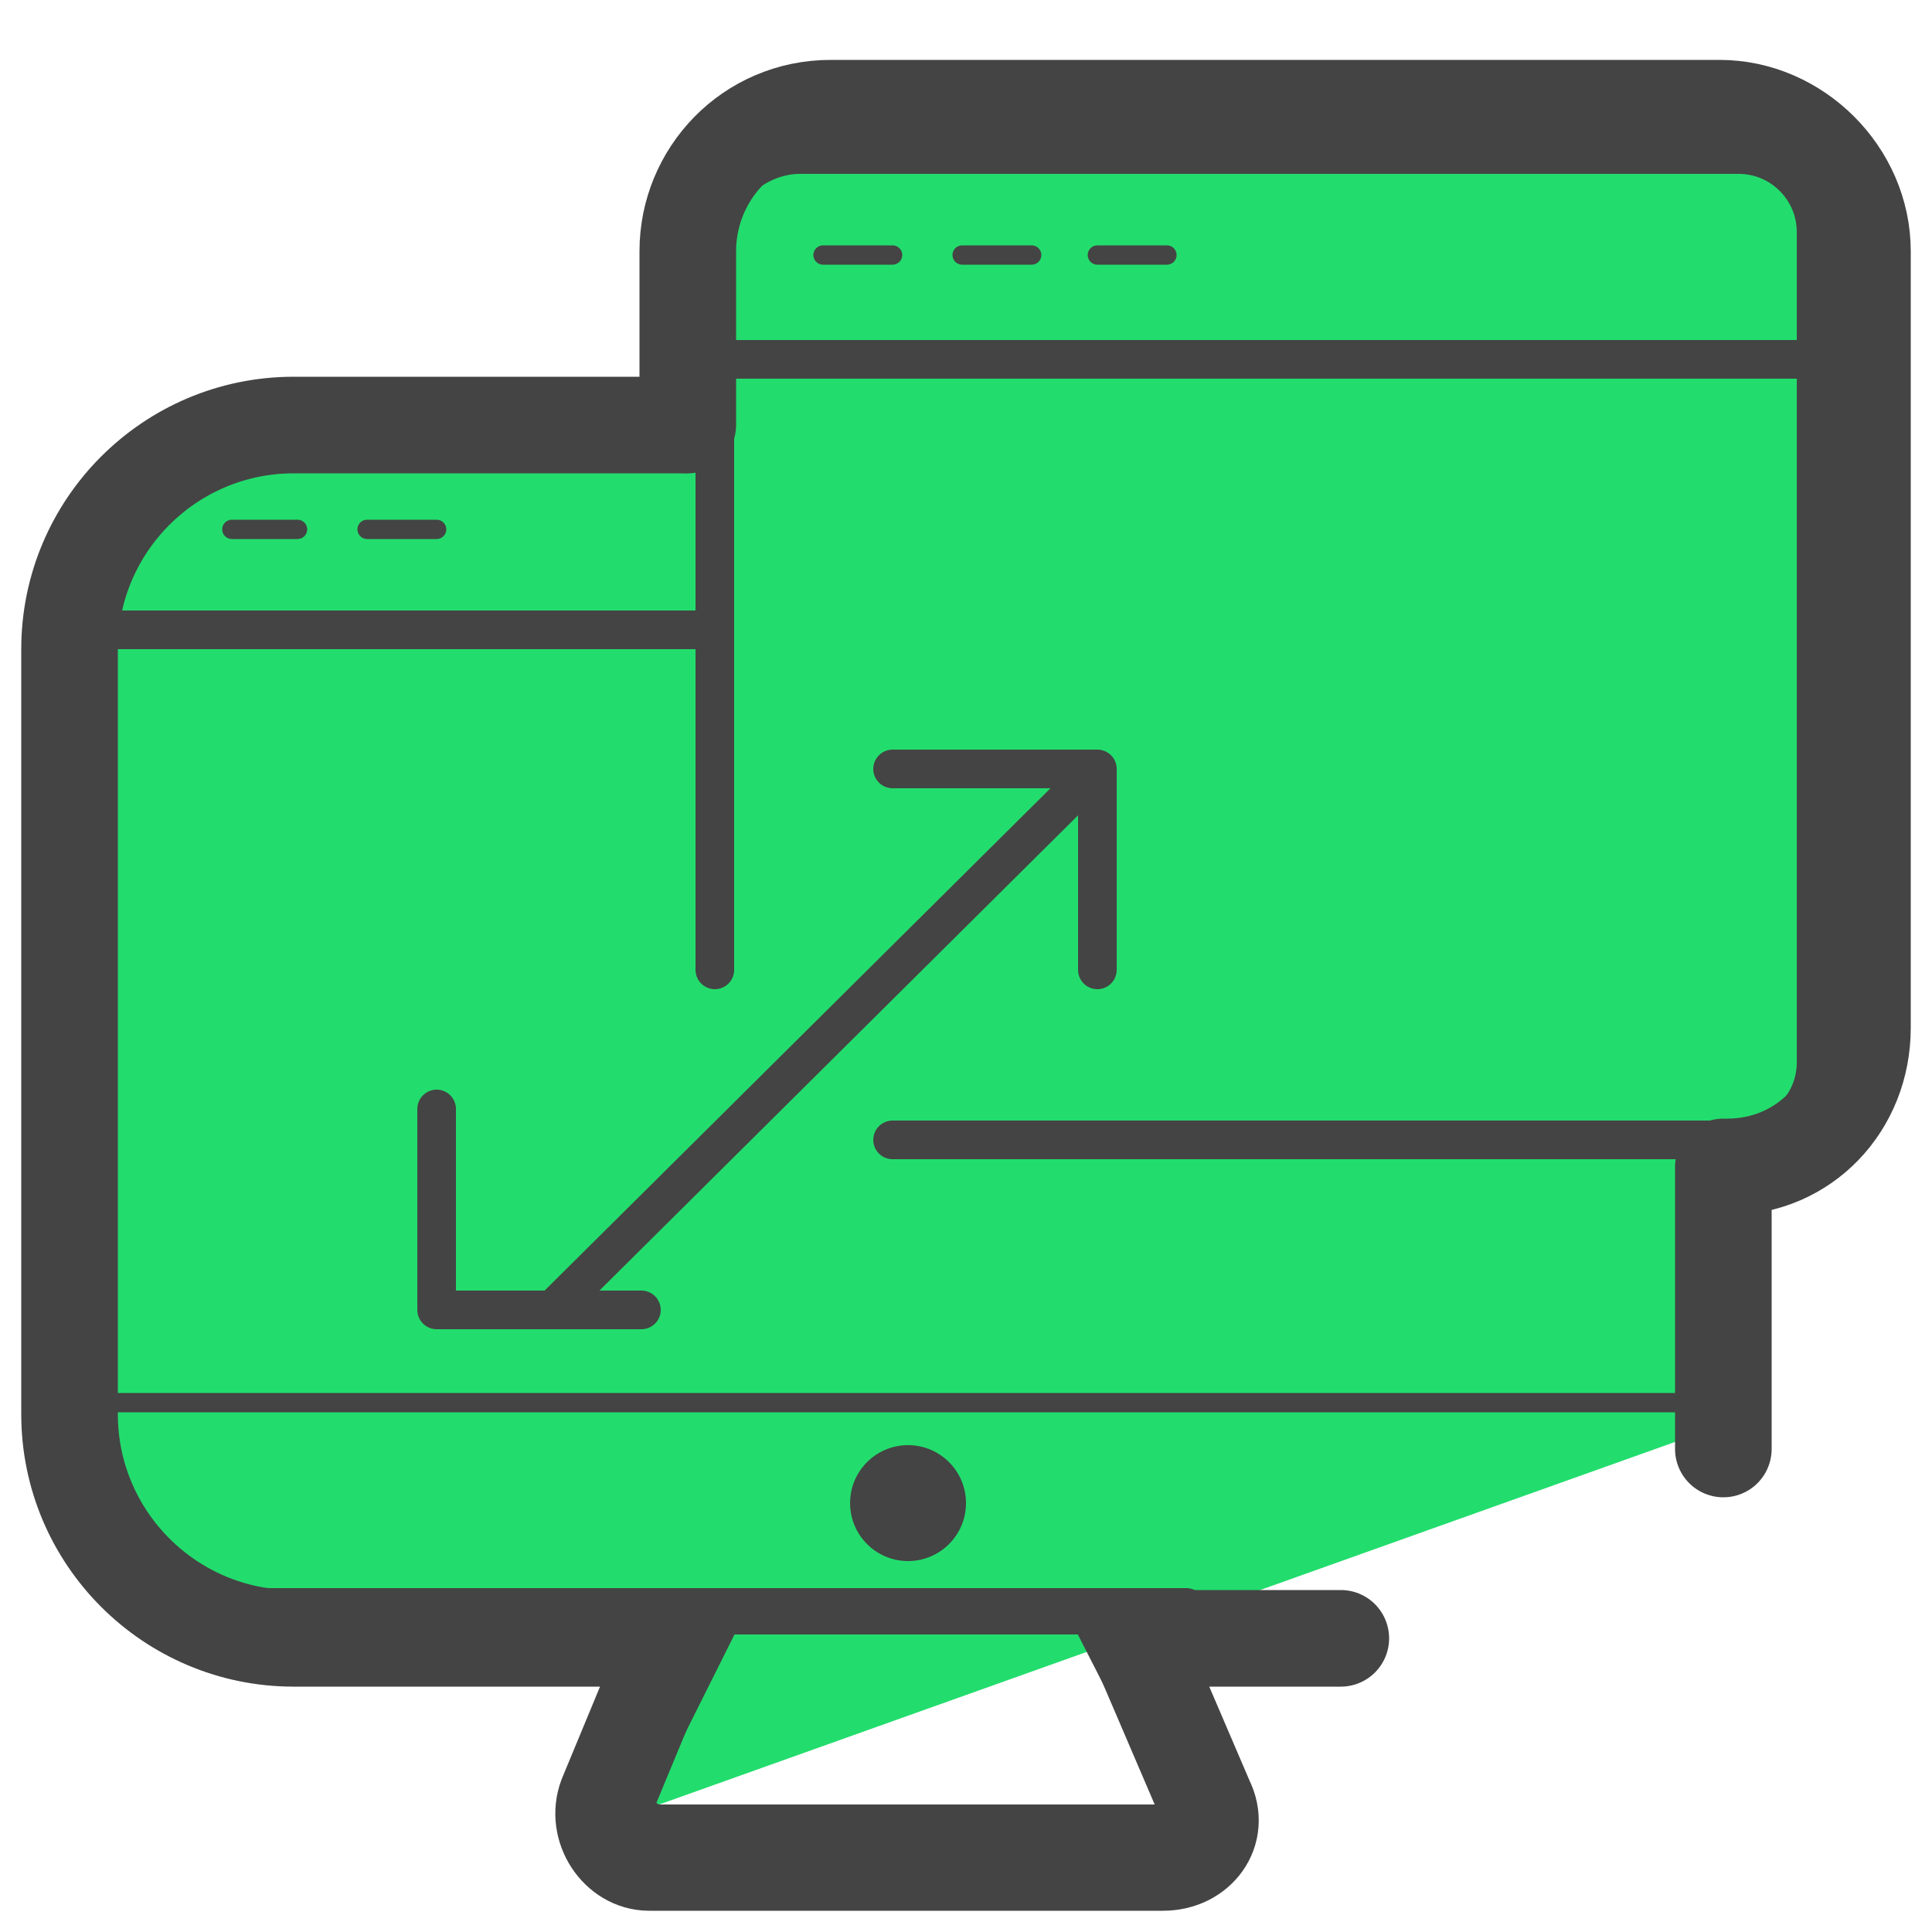
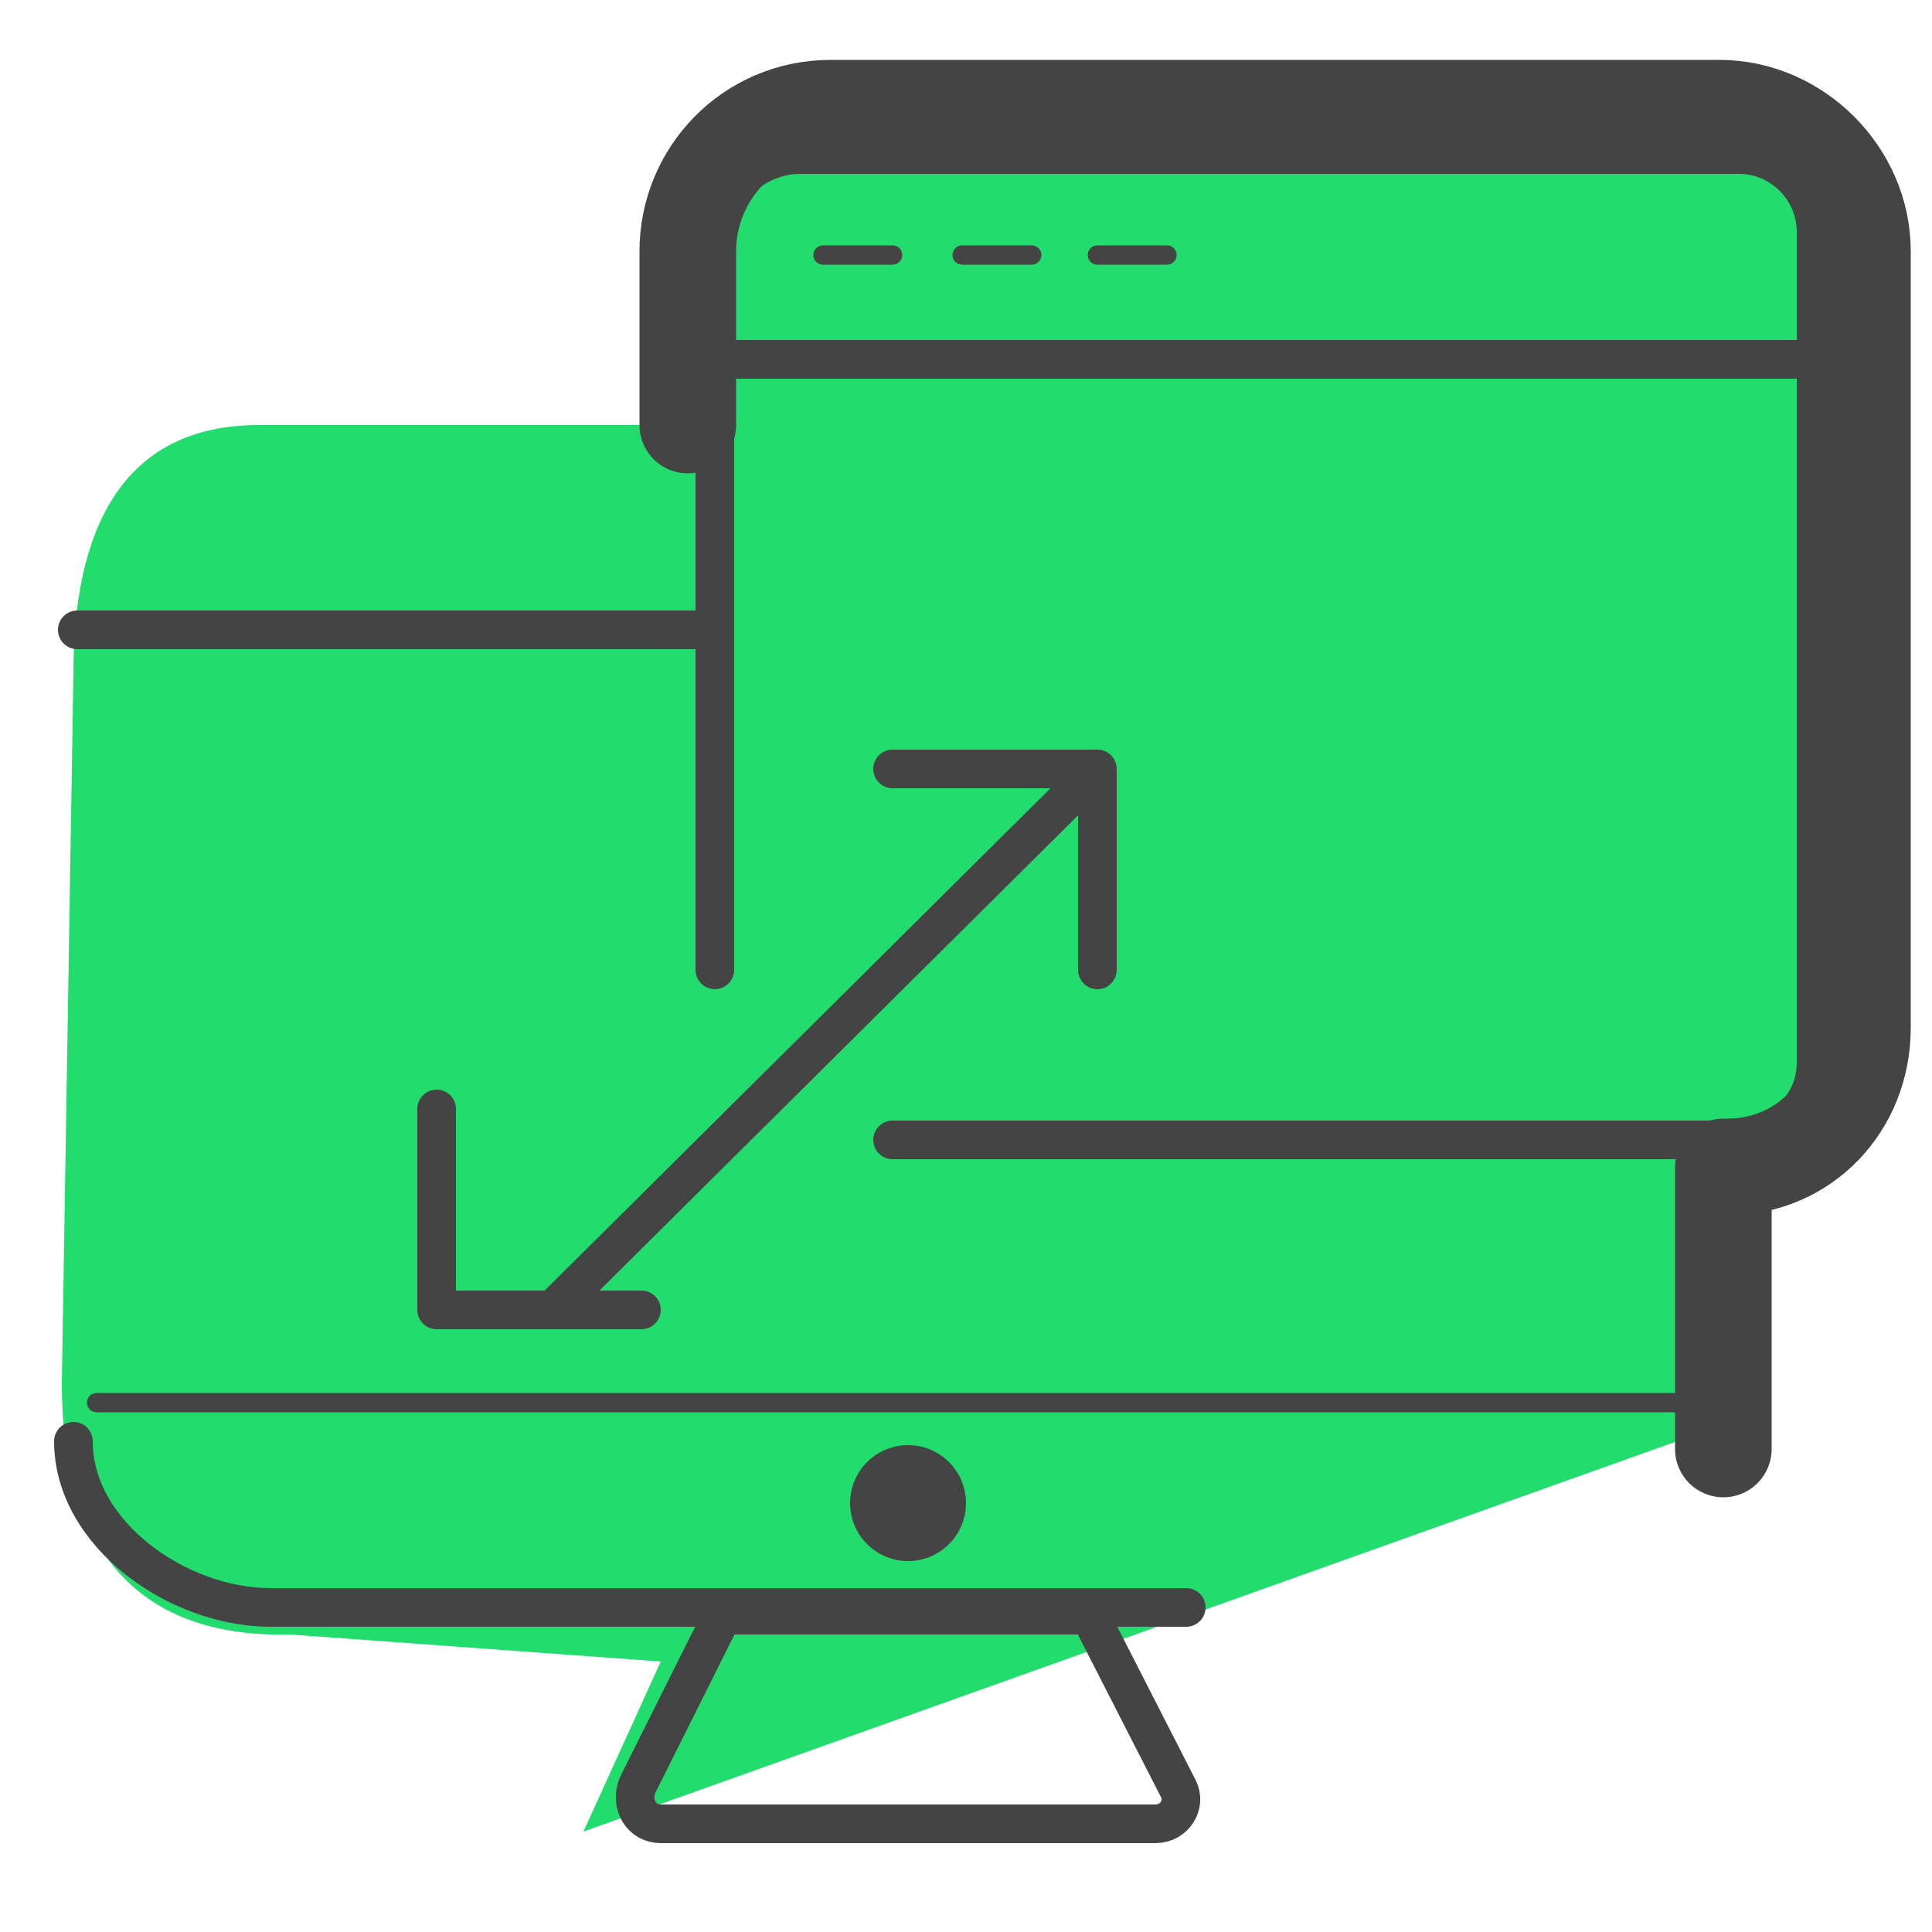
<svg xmlns="http://www.w3.org/2000/svg" id="Camada_1" data-name="Camada 1" version="1.1" viewBox="0 0 50 50">
  <defs>
    <style>.cls-4{stroke-width:.5px}.cls-4,.cls-5,.cls-6{fill:none;stroke:#444;stroke-linecap:round;stroke-linejoin:round}.cls-6{stroke-width:2.5px}</style>
  </defs>
  <path fill="#04ad49" stroke-width="0" d="M32.8 22.5l7.2 2.3-6.2 4.3.1 7.6-6-4.5-7.2 2.4 2.4-7.2-4.5-6 7.6.1 4.3-6.2 2.3 7.2z" />
  <path fill="#22dd6d" stroke-width="0" d="M32.8 2.7L19 3.6c-1.3 0-1.4 6.1-1.4 7.4H6.7c-3.6 0-4.8 2.8-4.8 6.4l-.3 18.4c0 4.1 1.8 6.6 5.9 6.5l9.6.7-2 4.4 29.7-10.6-.8-6.2 3.8-2L47 4.4c0-1.3-13-1.7-14.3-1.7z" />
-   <path d="M30.7 41.6H7c-2.4 0-5.1-1.9-5.1-4.3m28 9.9H17.1c-.5 0-.8-.5-.6-1l2.2-4.4h9.5l2.3 4.5c.2.4-.1.9-.6.9z" class="cls-5" />
+   <path d="M30.7 41.6H7c-2.4 0-5.1-1.9-5.1-4.3m28 9.9H17.1c-.5 0-.8-.5-.6-1l2.2-4.4h9.5l2.3 4.5c.2.4-.1.9-.6.9" class="cls-5" />
  <circle cx="23.5" cy="38.9" r="1.5" fill="#444" stroke-width="0" />
-   <path d="M17.7 11H7.6c-3.2 0-5.8 2.6-5.8 5.8v19.8c0 3.2 2.6 5.8 5.8 5.8h9.8l-1.7 4.1c-.3.8.3 1.7 1.1 1.7h13.3c.9 0 1.5-.8 1.1-1.6l-1.8-4.2h5.3" class="cls-6" />
  <path d="M2.8 36.3h41.9m-42.2 0H10" class="cls-4" />
  <path d="M18.5 25.1V6c0-1.1 1.1-2 2.2-2H45c1.1 0 2 .9 2 2v21.5c0 1.1-.9 2-2 2H23.1M18.7 9.3H47" class="cls-5" />
  <path d="M21.3 6.6h1.8m1.8 0h1.8m1.7 0h1.8" class="cls-4" />
  <path d="M2 16.3h16.3m-4 17.6l14.1-14m-17.1 8.8v5.2h5.3m11.8-8.8v-5.2h-5.3" class="cls-5" />
-   <path d="M6 13.7h1.7m1.8 0h1.8" class="cls-4" />
  <path d="M17.8 11V6.5c0-2 1.6-3.7 3.7-3.7h23c2 0 3.7 1.7 3.7 3.7v20.1c0 2-1.5 3.6-3.5 3.6h-.1v7.3" class="cls-6" />
</svg>